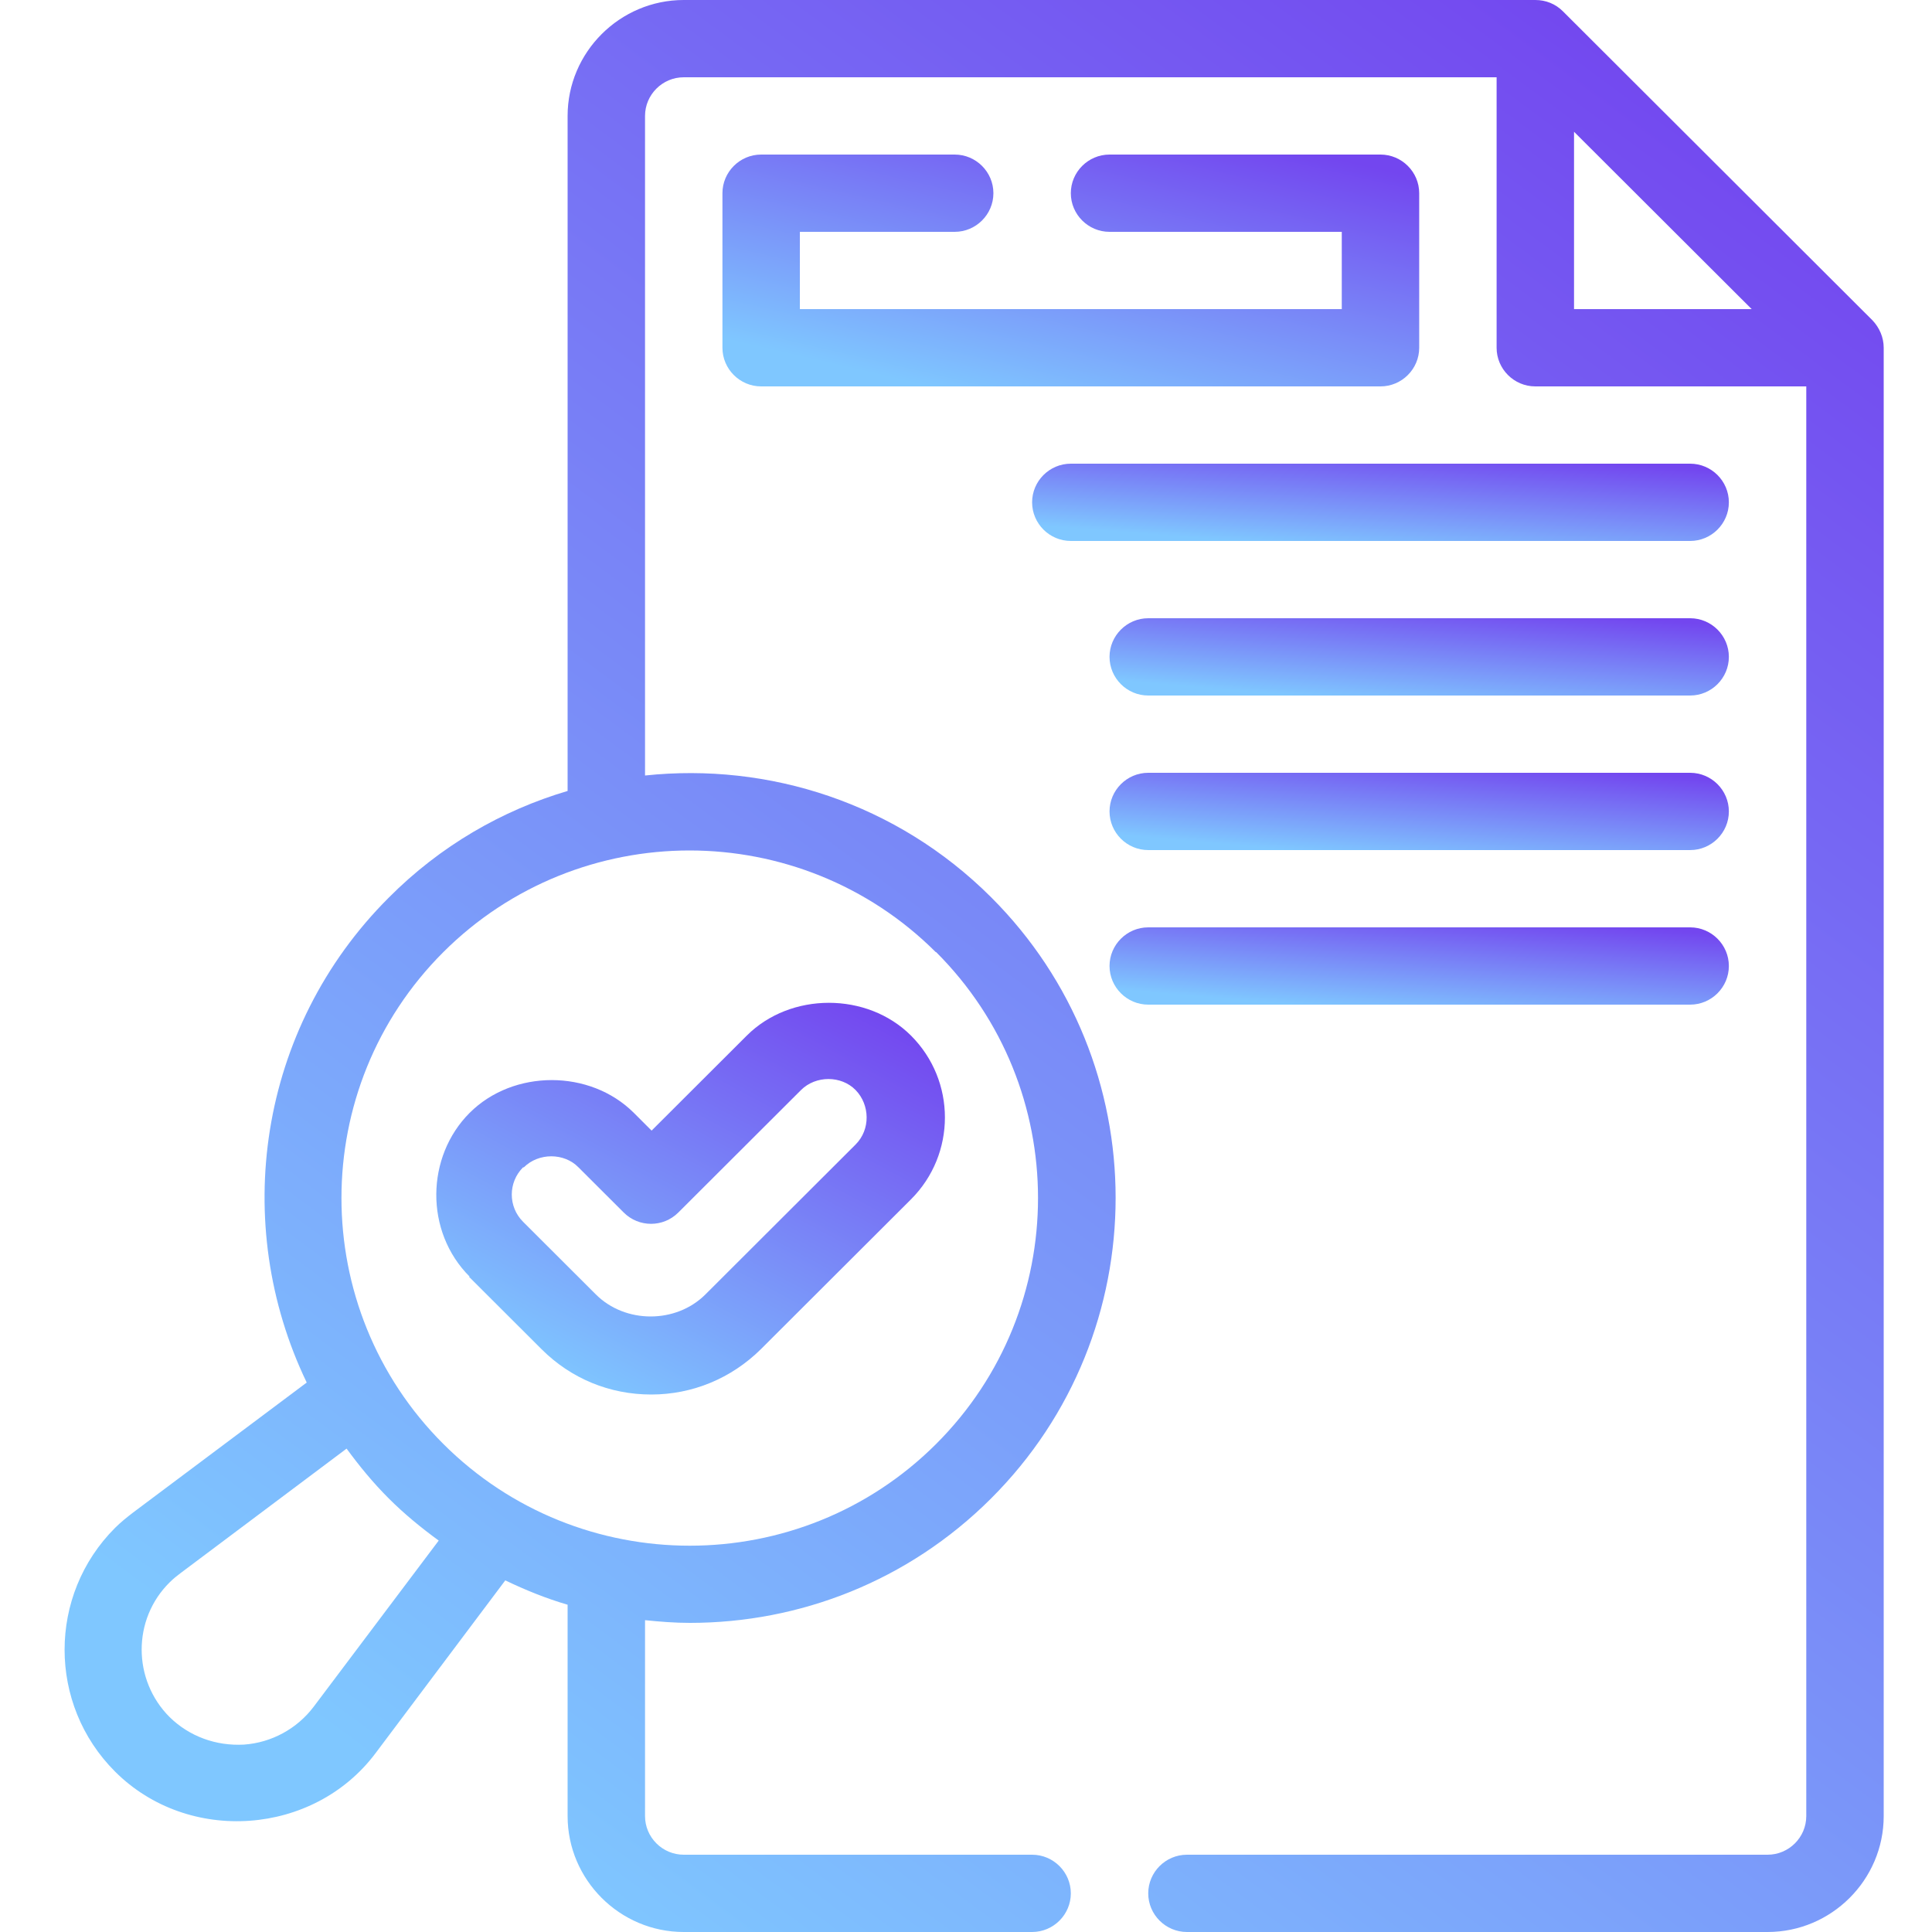
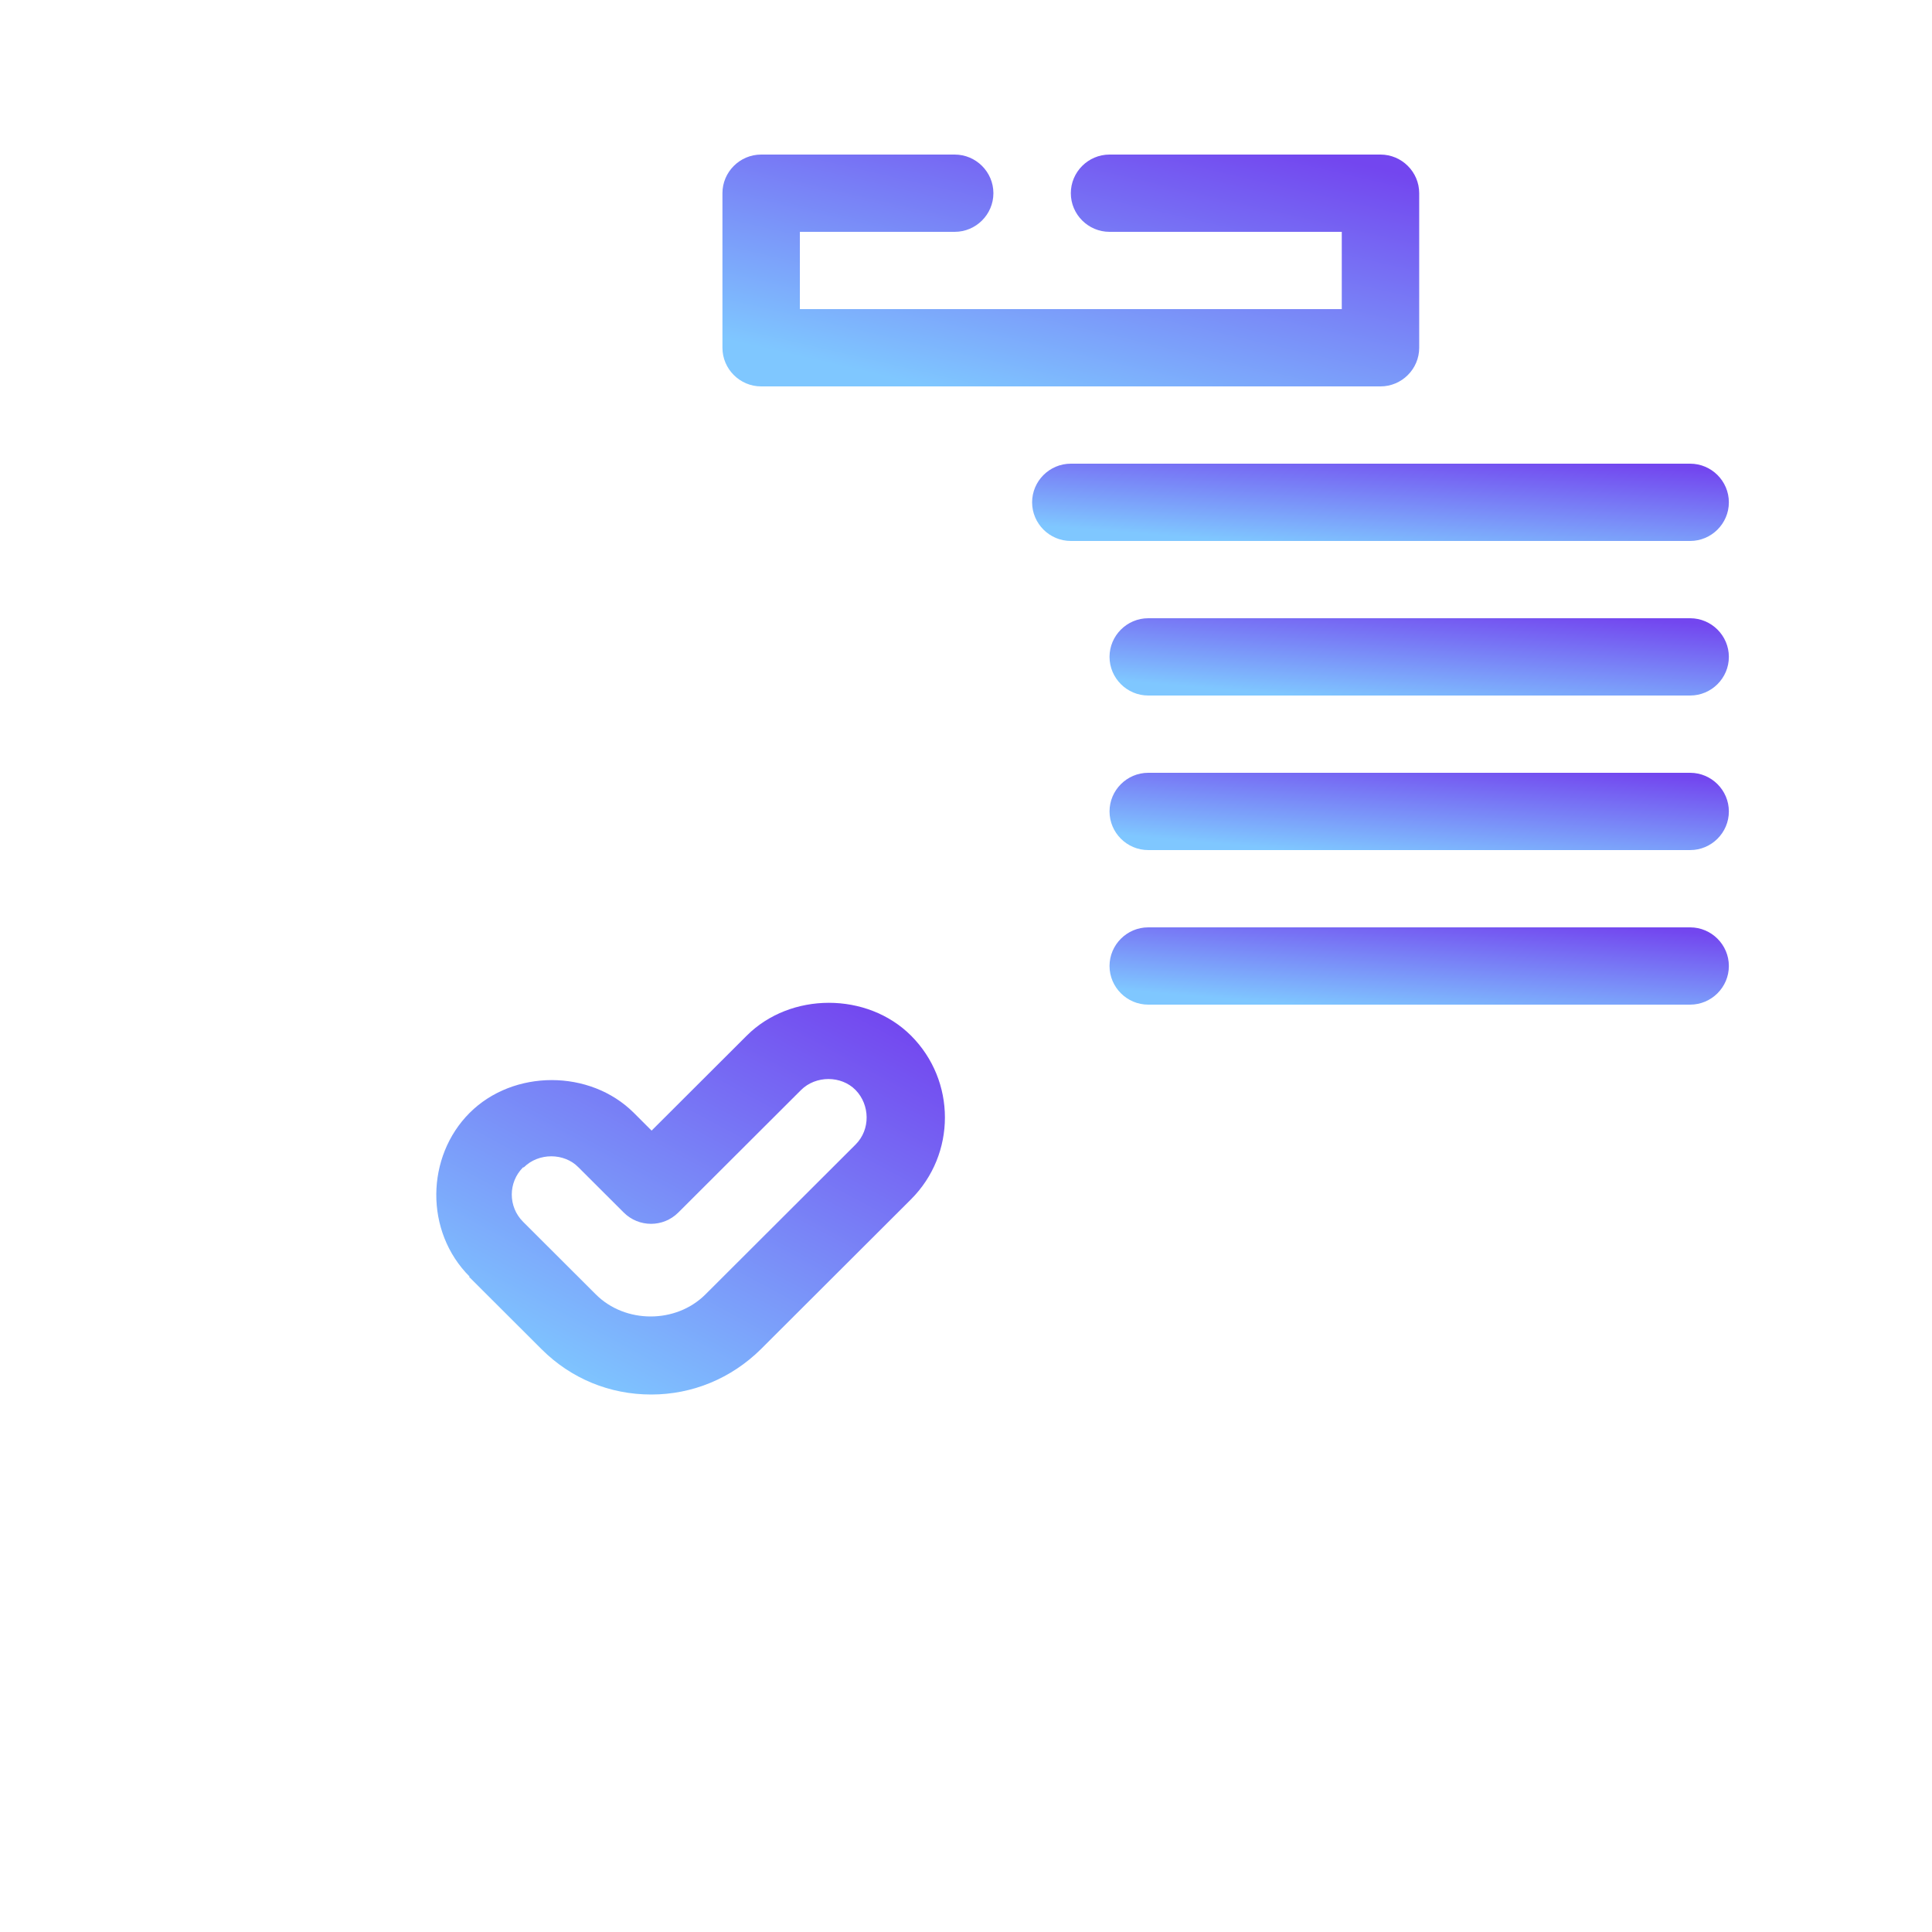
<svg xmlns="http://www.w3.org/2000/svg" width="120" height="120" viewBox="0 0 120 120" fill="none">
  <g clip-path="url(#clip0_45_110)">
    <path d="M29.124 79.296L33.644 83.808C35.472 85.632 37.876 86.616 40.448 86.616C43.021 86.616 45.425 85.608 47.252 83.808L56.581 74.496C59.394 71.688 59.394 67.128 56.581 64.32C53.864 61.608 49.104 61.608 46.387 64.32L40.472 70.224L39.367 69.12C36.65 66.408 31.889 66.408 29.172 69.12C26.456 71.832 26.36 76.488 29.172 79.296H29.124ZM32.538 72.504C33.452 71.592 35.039 71.592 35.928 72.504L38.741 75.312C39.679 76.248 41.194 76.248 42.131 75.312L49.753 67.704C50.666 66.792 52.253 66.792 53.143 67.704C54.032 68.616 54.081 70.152 53.143 71.088L43.814 80.4C41.987 82.224 38.838 82.224 37.01 80.4L32.49 75.888C31.553 74.952 31.553 73.44 32.49 72.504H32.538Z" fill="url(#paint0_linear_45_110)" />
-     <path d="M116.303 19.896L97.069 0.696C96.612 0.24 96.011 0 95.362 0H42.468C38.501 0 35.255 3.24 35.255 7.2V49.128C31.192 50.328 27.345 52.536 24.148 55.752C15.997 63.888 14.314 76.032 19.051 85.872L8.28 93.936C7.871 94.248 7.486 94.56 7.15 94.896C2.966 99.072 2.966 105.864 7.15 110.04C11.694 114.576 19.483 114.024 23.33 108.888L31.384 98.16C32.635 98.76 33.933 99.288 35.255 99.672V112.8C35.255 116.76 38.501 120 42.468 120H64.106C65.429 120 66.511 118.92 66.511 117.6C66.511 116.28 65.429 115.2 64.106 115.2H42.468C41.146 115.2 40.064 114.12 40.064 112.8V100.632C41.001 100.728 41.915 100.8 42.853 100.8C49.633 100.8 56.389 98.232 61.558 93.072C71.872 82.776 71.872 66.024 61.558 55.728C55.691 49.872 47.733 47.352 40.064 48.168V7.2C40.064 5.88 41.146 4.8 42.468 4.8H92.957V21.6C92.957 22.92 94.039 24 95.362 24H112.191V112.8C112.191 114.12 111.11 115.2 109.787 115.2H73.723C72.401 115.2 71.319 116.28 71.319 117.6C71.319 118.92 72.401 120 73.723 120H109.787C113.754 120 117 116.76 117 112.8V21.6C117 20.952 116.735 20.352 116.303 19.896ZM19.483 106.008C18.45 107.376 16.863 108.24 15.156 108.36C13.425 108.456 11.766 107.856 10.54 106.656C8.231 104.352 8.207 100.584 10.54 98.28C10.756 98.064 10.996 97.872 11.189 97.728L21.527 89.976C22.32 91.056 23.162 92.088 24.148 93.072C25.133 94.056 26.167 94.896 27.249 95.688L19.483 106.008ZM58.144 59.136C66.583 67.56 66.583 81.264 58.144 89.688C49.705 98.112 35.977 98.112 27.538 89.688C19.099 81.264 19.099 67.56 27.538 59.136C31.745 54.936 37.299 52.824 42.829 52.824C48.358 52.824 53.912 54.936 58.12 59.136H58.144ZM97.766 8.184L108.801 19.2H97.766V8.184Z" fill="url(#paint1_linear_45_110)" />
    <path d="M88.149 12V21.6C88.149 22.92 87.067 24 85.745 24H47.277C45.954 24 44.872 22.92 44.872 21.6V12C44.872 10.68 45.954 9.6 47.277 9.6H59.298C60.62 9.6 61.702 10.68 61.702 12C61.702 13.32 60.62 14.4 59.298 14.4H49.681V19.2H83.34V14.4H68.915C67.593 14.4 66.511 13.32 66.511 12C66.511 10.68 67.593 9.6 68.915 9.6H85.745C87.067 9.6 88.149 10.68 88.149 12Z" fill="url(#paint2_linear_45_110)" />
    <path d="M66.511 33.6H104.979C106.301 33.6 107.383 32.52 107.383 31.2C107.383 29.88 106.301 28.8 104.979 28.8H66.511C65.188 28.8 64.106 29.88 64.106 31.2C64.106 32.52 65.188 33.6 66.511 33.6Z" fill="url(#paint3_linear_45_110)" />
    <path d="M104.979 38.4H71.319C69.997 38.4 68.915 39.48 68.915 40.8C68.915 42.12 69.997 43.2 71.319 43.2H104.979C106.301 43.2 107.383 42.12 107.383 40.8C107.383 39.48 106.301 38.4 104.979 38.4Z" fill="url(#paint4_linear_45_110)" />
    <path d="M104.979 48H71.319C69.997 48 68.915 49.08 68.915 50.4C68.915 51.72 69.997 52.8 71.319 52.8H104.979C106.301 52.8 107.383 51.72 107.383 50.4C107.383 49.08 106.301 48 104.979 48Z" fill="url(#paint5_linear_45_110)" />
    <path d="M71.319 62.4H104.979C106.301 62.4 107.383 61.32 107.383 60C107.383 58.68 106.301 57.6 104.979 57.6H71.319C69.997 57.6 68.915 58.68 68.915 60C68.915 61.32 69.997 62.4 71.319 62.4Z" fill="url(#paint6_linear_45_110)" />
  </g>
  <defs>
    <linearGradient id="paint0_linear_45_110" x1="30.176" y1="83.278" x2="44.266" y2="56.997" gradientUnits="userSpaceOnUse">
      <stop stop-color="#7FC7FF" />
      <stop offset="1" stop-color="#7346EF" />
    </linearGradient>
    <linearGradient id="paint1_linear_45_110" x1="15.019" y1="103.539" x2="94.793" y2="-4.363" gradientUnits="userSpaceOnUse">
      <stop stop-color="#7FC7FF" />
      <stop offset="1" stop-color="#7346EF" />
    </linearGradient>
    <linearGradient id="paint2_linear_45_110" x1="49.088" y1="22.025" x2="53.491" y2="3.019" gradientUnits="userSpaceOnUse">
      <stop stop-color="#7FC7FF" />
      <stop offset="1" stop-color="#7346EF" />
    </linearGradient>
    <linearGradient id="paint3_linear_45_110" x1="68.323" y1="32.942" x2="68.835" y2="26.306" gradientUnits="userSpaceOnUse">
      <stop stop-color="#7FC7FF" />
      <stop offset="1" stop-color="#7346EF" />
    </linearGradient>
    <linearGradient id="paint4_linear_45_110" x1="72.662" y1="42.542" x2="73.238" y2="35.916" gradientUnits="userSpaceOnUse">
      <stop stop-color="#7FC7FF" />
      <stop offset="1" stop-color="#7346EF" />
    </linearGradient>
    <linearGradient id="paint5_linear_45_110" x1="72.662" y1="52.142" x2="73.238" y2="45.516" gradientUnits="userSpaceOnUse">
      <stop stop-color="#7FC7FF" />
      <stop offset="1" stop-color="#7346EF" />
    </linearGradient>
    <linearGradient id="paint6_linear_45_110" x1="72.662" y1="61.742" x2="73.238" y2="55.116" gradientUnits="userSpaceOnUse">
      <stop stop-color="#7FC7FF" />
      <stop offset="1" stop-color="#7346EF" />
    </linearGradient>
    <clipPath id="clip0_45_110">
      <rect width="113" height="120" fill="white" transform="translate(4)" />
    </clipPath>
  </defs>
</svg>